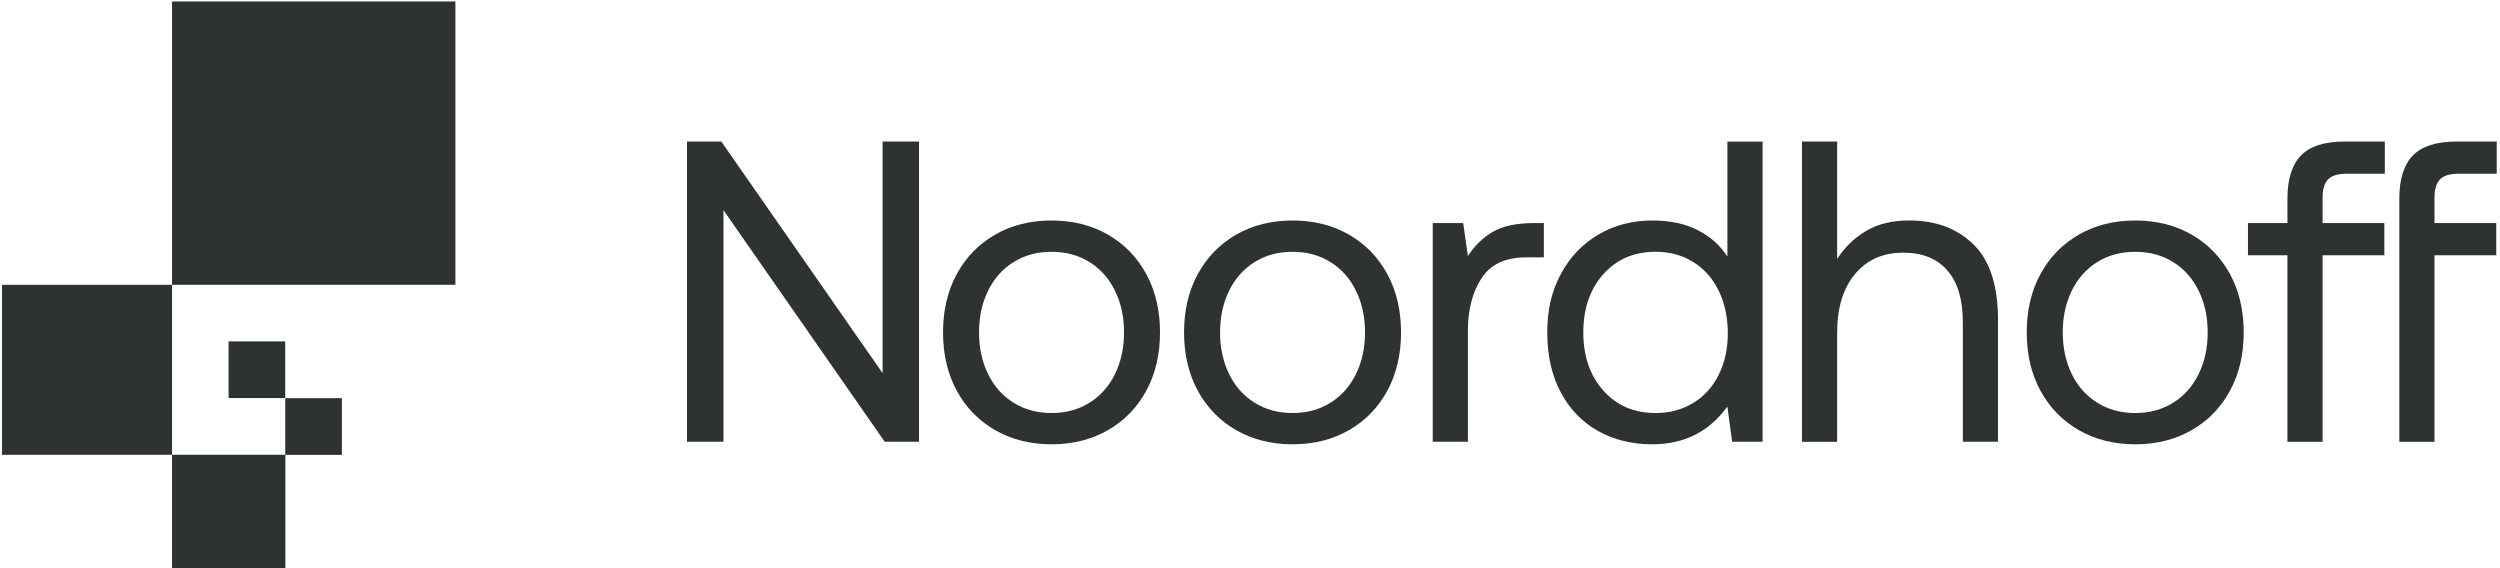
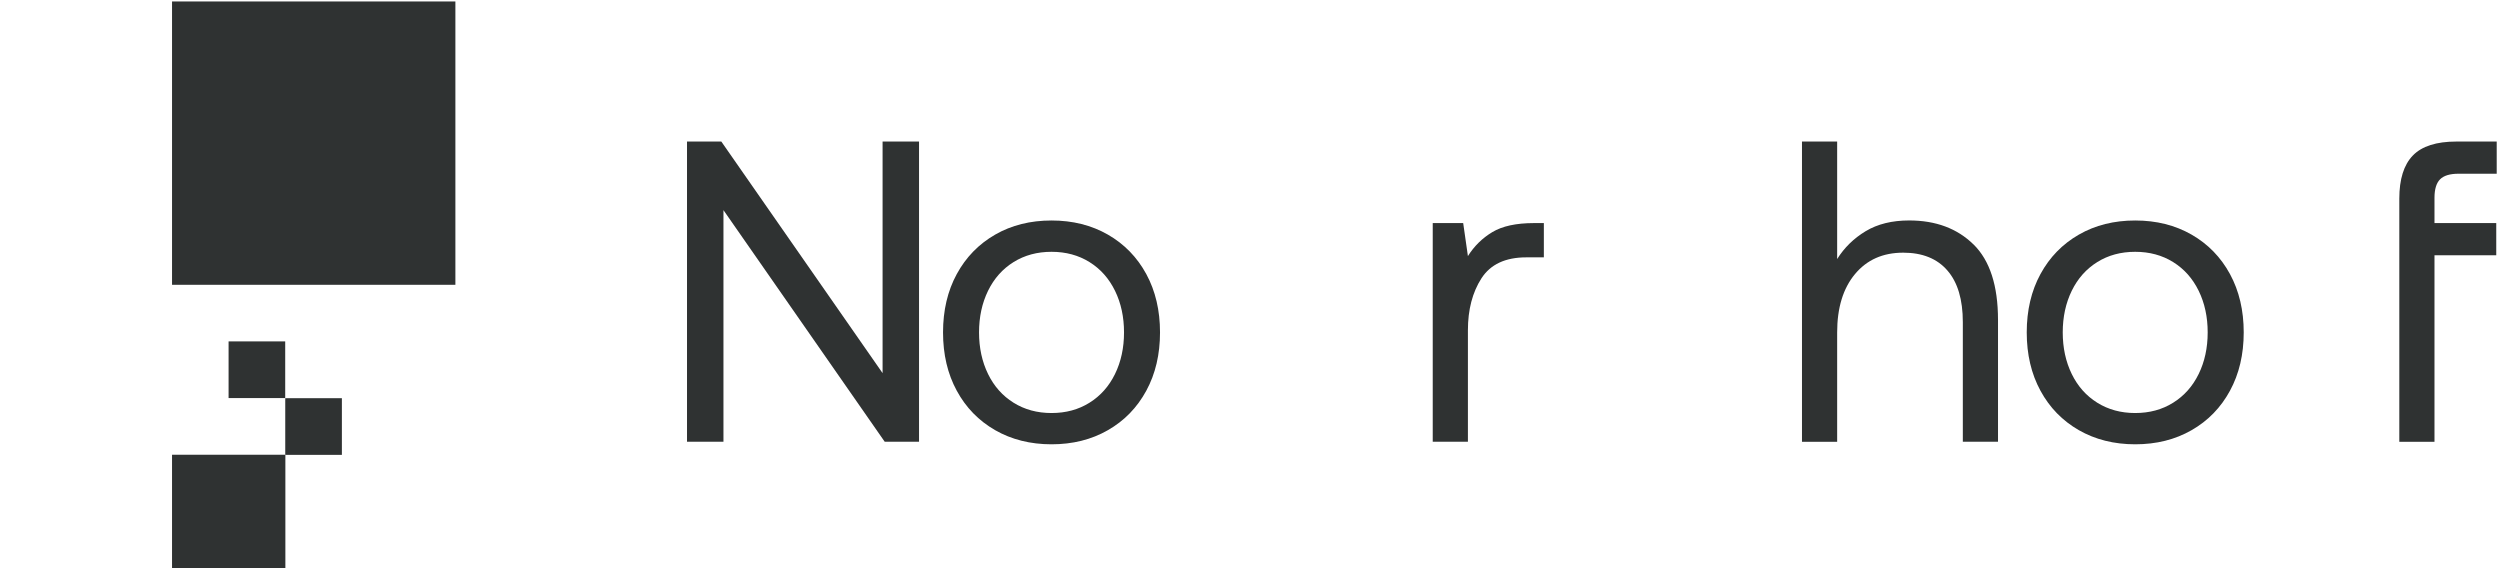
<svg xmlns="http://www.w3.org/2000/svg" width="730" height="166" viewBox="0 0 730 166" fill="none">
  <g clip-path="url(#clip0_911_700)">
    <path d="M200.606 128.992V41.332H210.626L257.714 108.952V41.332H268.358V128.992H258.338L211.25 61.36V128.992H200.606Z" fill="#2F3232" />
    <path d="M290.582 125.608C285.782 122.848 282.05 119.02 279.374 114.088C276.698 109.168 275.366 103.492 275.366 97.06C275.366 90.628 276.698 84.952 279.374 80.032C282.05 75.112 285.782 71.272 290.582 68.512C295.382 65.752 300.866 64.384 307.046 64.384C313.226 64.384 318.71 65.764 323.51 68.512C328.31 71.272 332.042 75.112 334.718 80.032C337.394 84.964 338.726 90.64 338.726 97.06C338.726 103.48 337.394 109.168 334.718 114.088C332.042 119.02 328.31 122.86 323.51 125.608C318.71 128.368 313.214 129.736 307.046 129.736C300.878 129.736 295.382 128.356 290.582 125.608ZM318.134 117.592C321.35 115.588 323.834 112.792 325.586 109.204C327.338 105.616 328.214 101.56 328.214 97.06C328.214 92.56 327.338 88.504 325.586 84.916C323.834 81.328 321.35 78.532 318.134 76.528C314.918 74.524 311.222 73.528 307.046 73.528C302.87 73.528 299.174 74.524 295.958 76.528C292.742 78.532 290.258 81.328 288.506 84.916C286.754 88.504 285.878 92.56 285.878 97.06C285.878 101.56 286.754 105.616 288.506 109.204C290.258 112.792 292.742 115.588 295.958 117.592C299.174 119.596 302.858 120.604 307.046 120.604C311.234 120.604 314.918 119.608 318.134 117.592Z" fill="#2F3232" />
-     <path d="M360.962 125.608C356.162 122.848 352.43 119.02 349.754 114.088C347.078 109.168 345.746 103.492 345.746 97.06C345.746 90.628 347.078 84.952 349.754 80.032C352.43 75.112 356.162 71.272 360.962 68.512C365.762 65.752 371.246 64.384 377.426 64.384C383.606 64.384 389.09 65.764 393.89 68.512C398.69 71.272 402.422 75.112 405.098 80.032C407.774 84.964 409.106 90.64 409.106 97.06C409.106 103.48 407.774 109.168 405.098 114.088C402.422 119.02 398.69 122.86 393.89 125.608C389.09 128.368 383.594 129.736 377.426 129.736C371.258 129.736 365.762 128.356 360.962 125.608ZM388.502 117.592C391.718 115.588 394.202 112.792 395.954 109.204C397.706 105.616 398.582 101.56 398.582 97.06C398.582 92.56 397.706 88.504 395.954 84.916C394.202 81.328 391.718 78.532 388.502 76.528C385.286 74.524 381.59 73.528 377.414 73.528C373.238 73.528 369.542 74.524 366.338 76.528C363.122 78.532 360.638 81.328 358.886 84.916C357.134 88.504 356.258 92.56 356.258 97.06C356.258 101.56 357.134 105.616 358.886 109.204C360.638 112.792 363.122 115.588 366.338 117.592C369.554 119.596 373.238 120.604 377.414 120.604C381.59 120.604 385.286 119.608 388.502 117.592Z" fill="#2F3232" />
    <path d="M450.806 65.128V75.148H445.67C439.574 75.148 435.218 77.188 432.578 81.28C429.95 85.372 428.63 90.424 428.63 96.436V128.992H418.358V65.128H427.25L428.63 74.776C430.466 71.86 432.842 69.52 435.77 67.768C438.686 66.016 442.742 65.14 447.914 65.14H450.794L450.806 65.128Z" fill="#2F3232" />
-     <path d="M514.67 41.332V128.992H505.778L504.398 118.72C499.058 126.064 491.75 129.736 482.486 129.736C476.558 129.736 471.278 128.44 466.646 125.86C462.014 123.268 458.378 119.512 455.75 114.592C453.122 109.672 451.802 103.828 451.802 97.06C451.802 90.292 453.122 84.952 455.75 80.032C458.378 75.1 462.026 71.26 466.706 68.512C471.374 65.752 476.642 64.384 482.486 64.384C487.658 64.384 492.086 65.32 495.758 67.204C499.43 69.088 502.31 71.656 504.398 74.908V41.344H514.67V41.332ZM494.438 117.652C497.654 115.696 500.138 112.936 501.89 109.384C503.642 105.832 504.518 101.812 504.518 97.3C504.518 92.788 503.642 88.6 501.89 84.964C500.138 81.328 497.654 78.52 494.438 76.516C491.222 74.512 487.574 73.516 483.482 73.516C477.134 73.516 472.022 75.712 468.146 80.092C464.27 84.472 462.326 90.136 462.326 97.06C462.326 103.984 464.27 109.648 468.146 114.028C472.022 118.408 477.146 120.604 483.482 120.604C487.574 120.604 491.222 119.62 494.438 117.664" fill="#2F3232" />
    <path d="M576.278 71.38C581.03 76.06 583.418 83.404 583.418 93.424V128.992H573.146V94.06C573.146 87.472 571.646 82.432 568.634 78.976C565.634 75.508 561.326 73.78 555.734 73.78C549.806 73.78 545.114 75.868 541.646 80.044C538.178 84.22 536.45 89.896 536.45 97.072V129.004H526.178V41.332H536.45V75.64C538.538 72.304 541.31 69.592 544.778 67.504C548.246 65.416 552.482 64.372 557.486 64.372C565.25 64.372 571.514 66.712 576.266 71.38" fill="#2F3232" />
    <path d="M607.022 125.608C602.222 122.848 598.49 119.02 595.814 114.088C593.138 109.168 591.806 103.492 591.806 97.06C591.806 90.628 593.138 84.952 595.814 80.032C598.49 75.112 602.222 71.272 607.022 68.512C611.822 65.752 617.306 64.384 623.486 64.384C629.666 64.384 635.15 65.764 639.95 68.512C644.75 71.272 648.482 75.112 651.158 80.032C653.834 84.964 655.166 90.64 655.166 97.06C655.166 103.48 653.834 109.168 651.158 114.088C648.482 119.02 644.75 122.86 639.95 125.608C635.15 128.368 629.654 129.736 623.486 129.736C617.318 129.736 611.822 128.356 607.022 125.608ZM634.562 117.592C637.778 115.588 640.262 112.792 642.014 109.204C643.766 105.616 644.642 101.56 644.642 97.06C644.642 92.56 643.766 88.504 642.014 84.916C640.262 81.328 637.778 78.532 634.562 76.528C631.346 74.524 627.65 73.528 623.474 73.528C619.298 73.528 615.602 74.524 612.398 76.528C609.182 78.532 606.698 81.328 604.946 84.916C603.194 88.504 602.318 92.56 602.318 97.06C602.318 101.56 603.194 105.616 604.946 109.204C606.698 112.792 609.182 115.588 612.398 117.592C615.614 119.596 619.298 120.604 623.474 120.604C627.65 120.604 631.346 119.608 634.562 117.592Z" fill="#2F3232" />
-     <path d="M667.934 65.128V57.988C667.934 52.312 669.254 48.112 671.882 45.4C674.51 42.688 678.746 41.332 684.59 41.332H696.362V50.728H685.214C682.706 50.728 680.918 51.268 679.826 52.36C678.746 53.44 678.194 55.24 678.194 57.748V65.14H696.23V74.536H678.194V129.004H667.922V74.536H656.402V65.14H667.922L667.934 65.128Z" fill="#2F3232" />
    <path d="M704.558 45.4C707.186 42.688 711.422 41.332 717.266 41.332H729.038V50.728H717.89C715.382 50.728 713.594 51.268 712.502 52.36C711.422 53.44 710.87 55.24 710.87 57.748V65.14H728.906V74.536H710.87V129.004H700.598V58C700.598 52.324 701.918 48.124 704.546 45.412" fill="#2F3232" />
    <path d="M99.83 116.272H83.294V132.82H99.83V116.272Z" fill="#2F3232" />
    <path d="M83.282 99.688H66.746V116.236H83.282V99.688Z" fill="#2F3232" />
    <path d="M83.33 132.784H50.234V165.88H83.33V132.784Z" fill="#2F3232" />
-     <path d="M50.234 83.164H0.59V132.808H50.234V83.164Z" fill="#2F3232" />
    <path d="M132.974 0.424H50.234V83.164H132.974V0.424Z" fill="#2F3232" />
  </g>
  <defs>
    <clipPath id="clip0_911_700">
      <rect width="728.46" height="165.456" fill="white" transform="translate(0.59 0.424)" />
    </clipPath>
  </defs>
</svg>